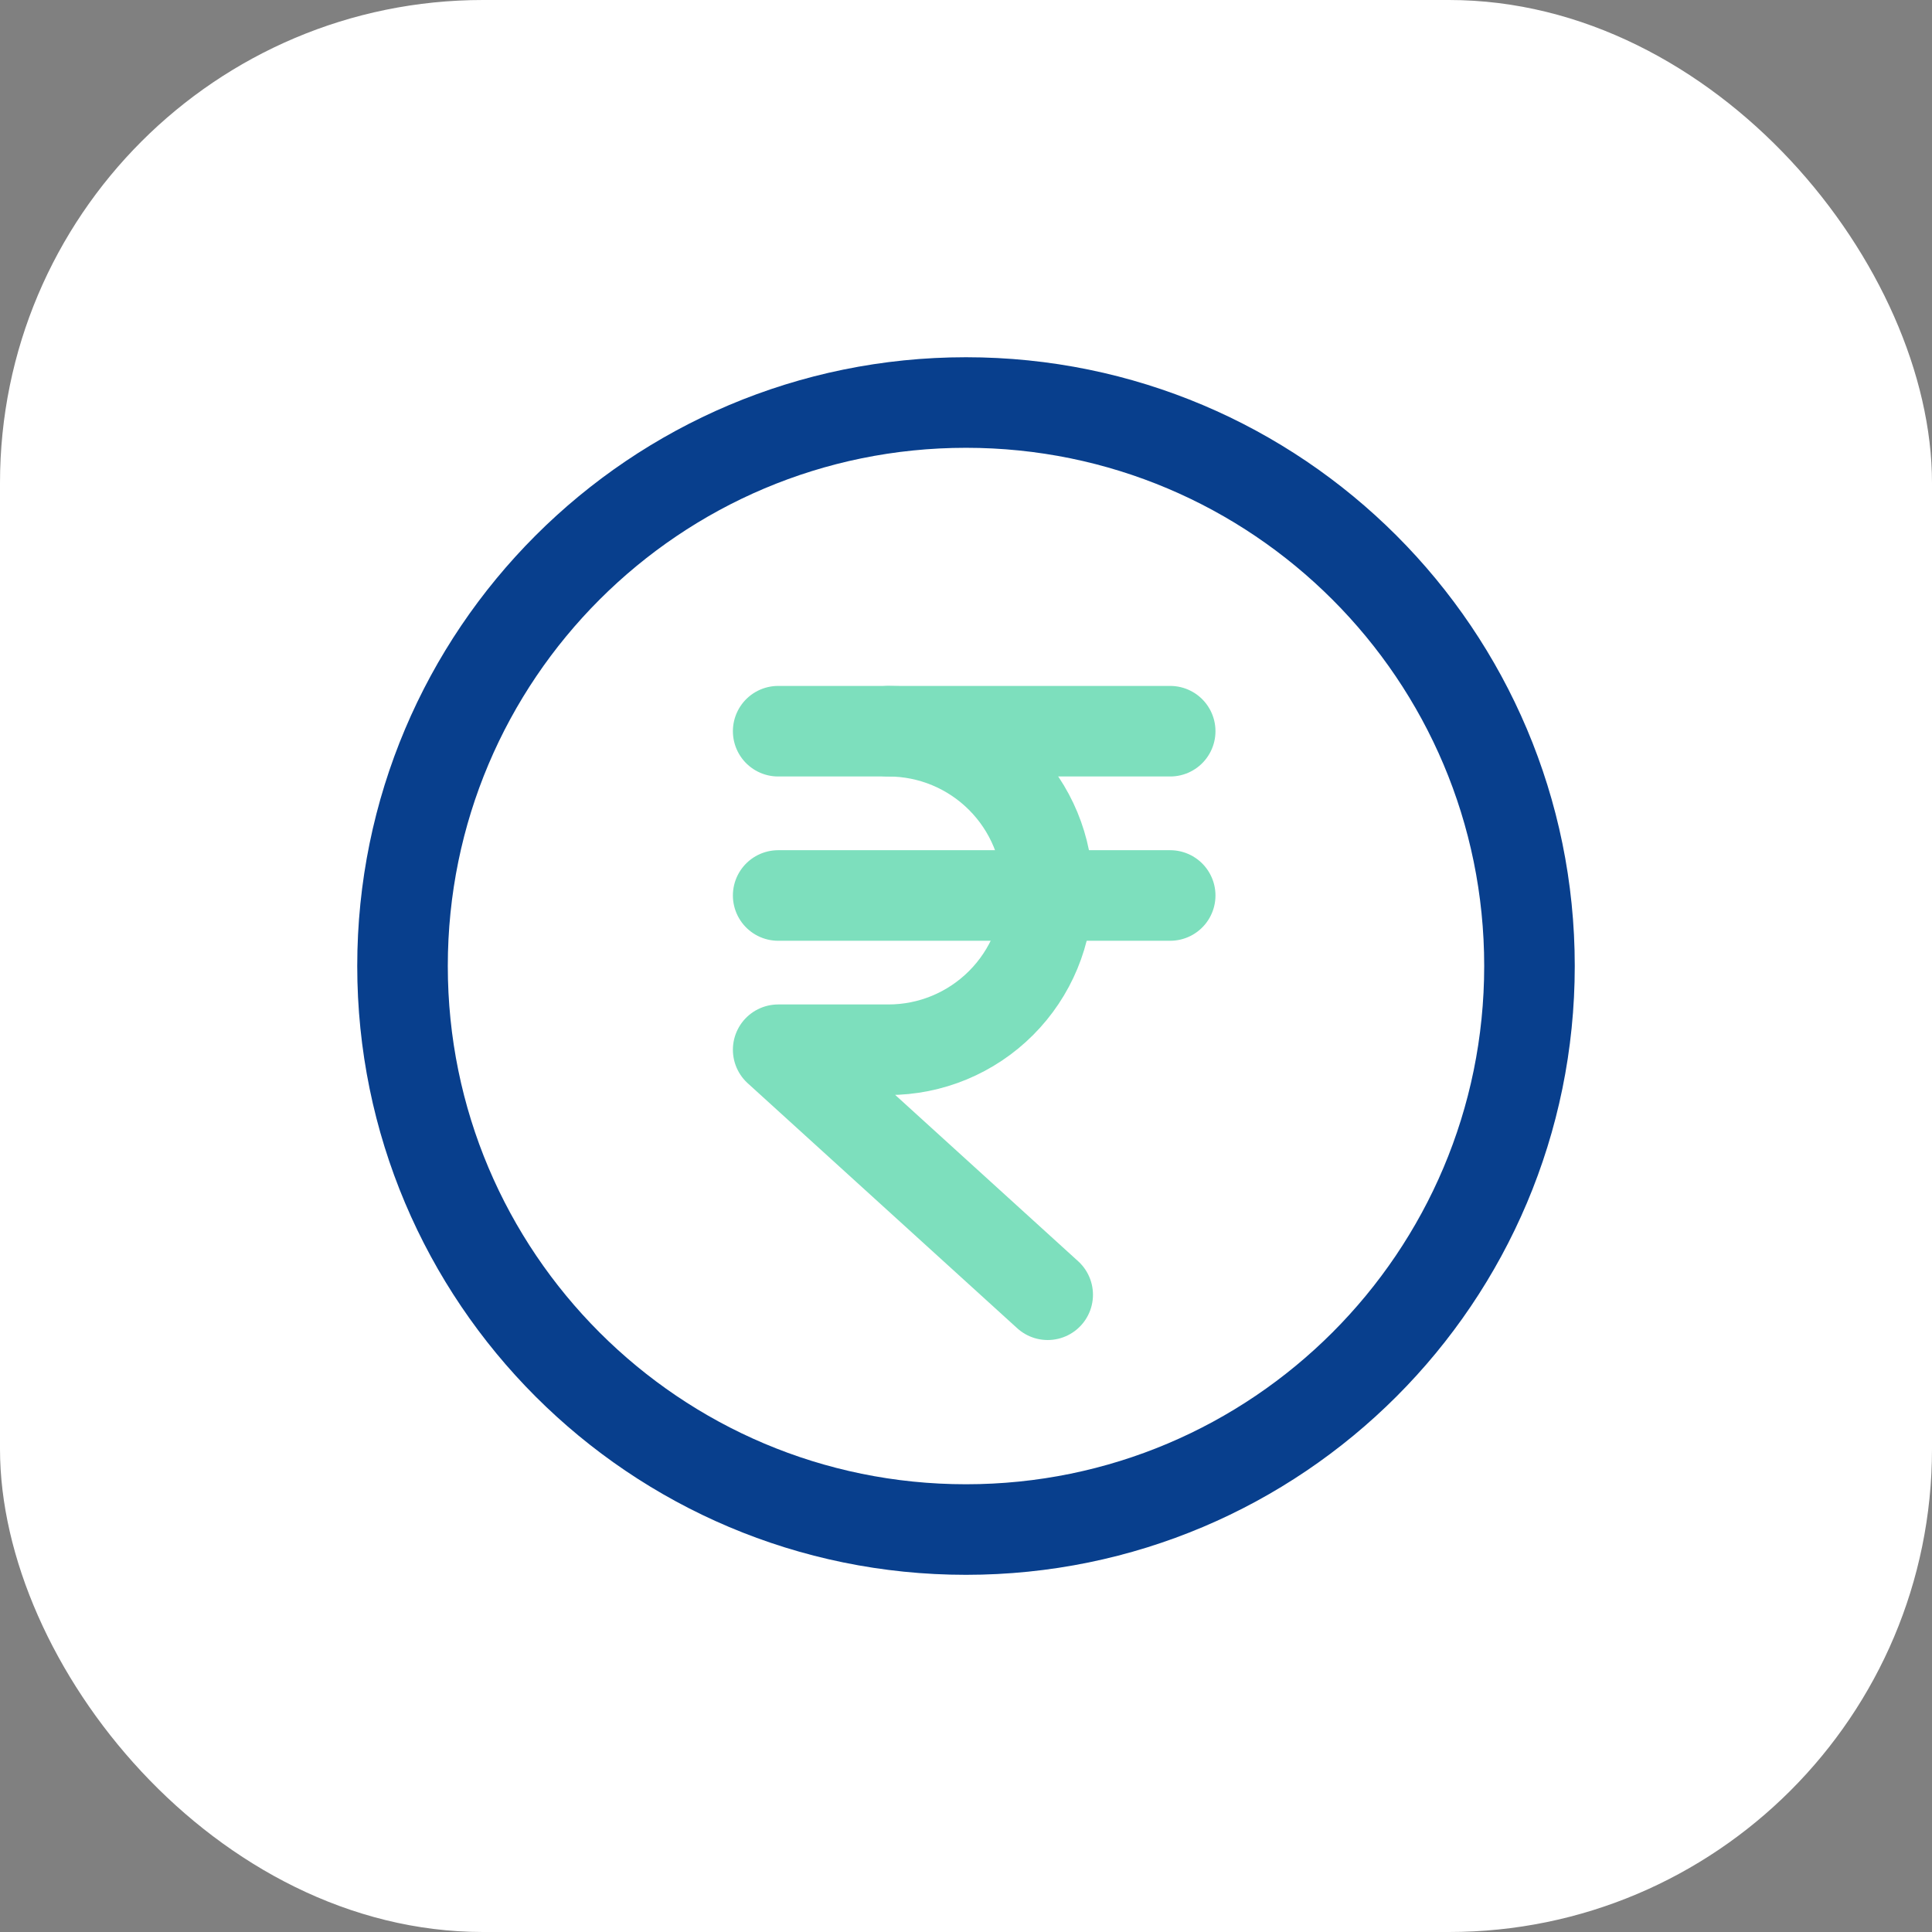
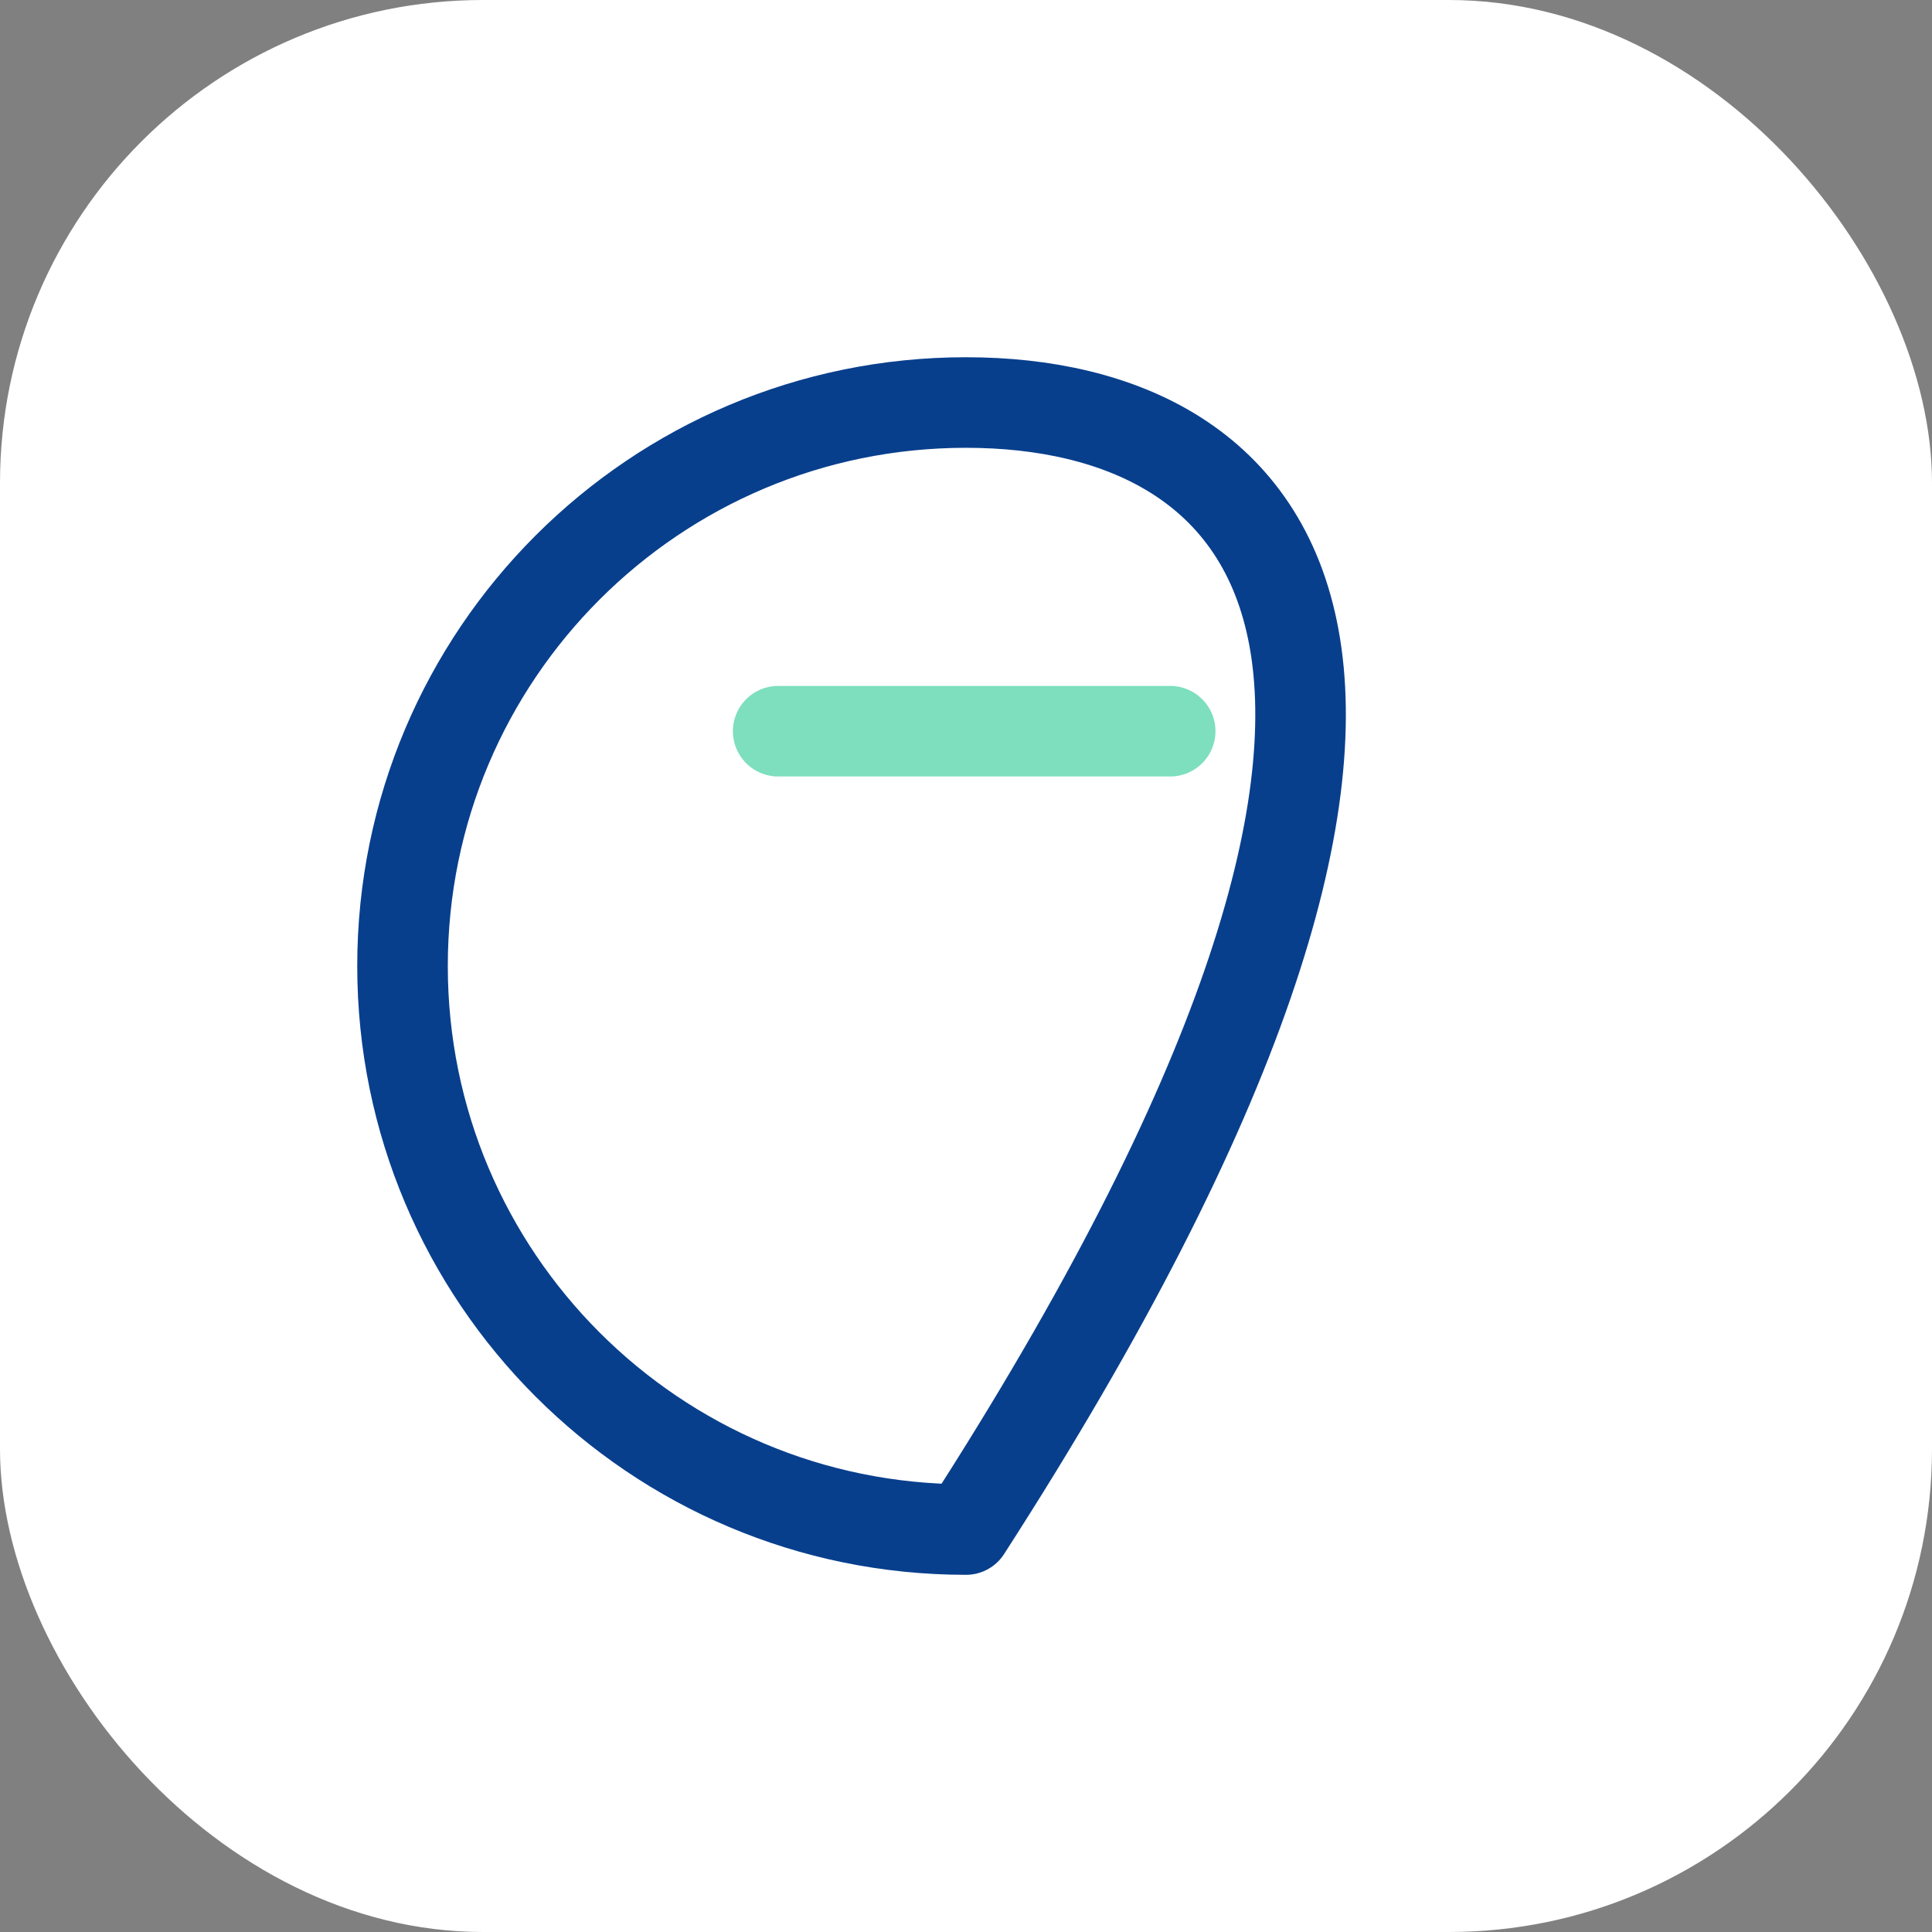
<svg xmlns="http://www.w3.org/2000/svg" width="32" height="32" viewBox="0 0 32 32" fill="none">
  <rect x="0" y="0" width="32" height="32" fill="#808080" stroke="none" />
  <rect width="32" height="32" rx="8" fill="white" />
-   <path d="M16 25.334C21.155 25.334 25.333 21.155 25.333 16C25.333 10.846 21.155 6.667 16 6.667C10.845 6.667 6.667 10.846 6.667 16C6.667 21.155 10.845 25.334 16 25.334Z" stroke="#083F8D" stroke-width="1.5" stroke-linecap="round" stroke-linejoin="round" />
-   <path d="M12.889 14.832H19.382" stroke="#7DDFBD" stroke-width="1.5" stroke-linecap="round" stroke-linejoin="round" />
+   <path d="M16 25.334C25.333 10.846 21.155 6.667 16 6.667C10.845 6.667 6.667 10.846 6.667 16C6.667 21.155 10.845 25.334 16 25.334Z" stroke="#083F8D" stroke-width="1.5" stroke-linecap="round" stroke-linejoin="round" />
  <path d="M12.889 12.111H19.382" stroke="#7DDFBD" stroke-width="1.5" stroke-linecap="round" stroke-linejoin="round" />
-   <path d="M14.715 12.111C15.415 12.111 16.085 12.389 16.58 12.884C17.075 13.379 17.353 14.05 17.353 14.749C17.353 15.449 17.075 16.119 16.58 16.614C16.085 17.109 15.415 17.387 14.715 17.387H12.889L17.353 21.445" stroke="#7DDFBD" stroke-width="1.5" stroke-linecap="round" stroke-linejoin="round" />
</svg>